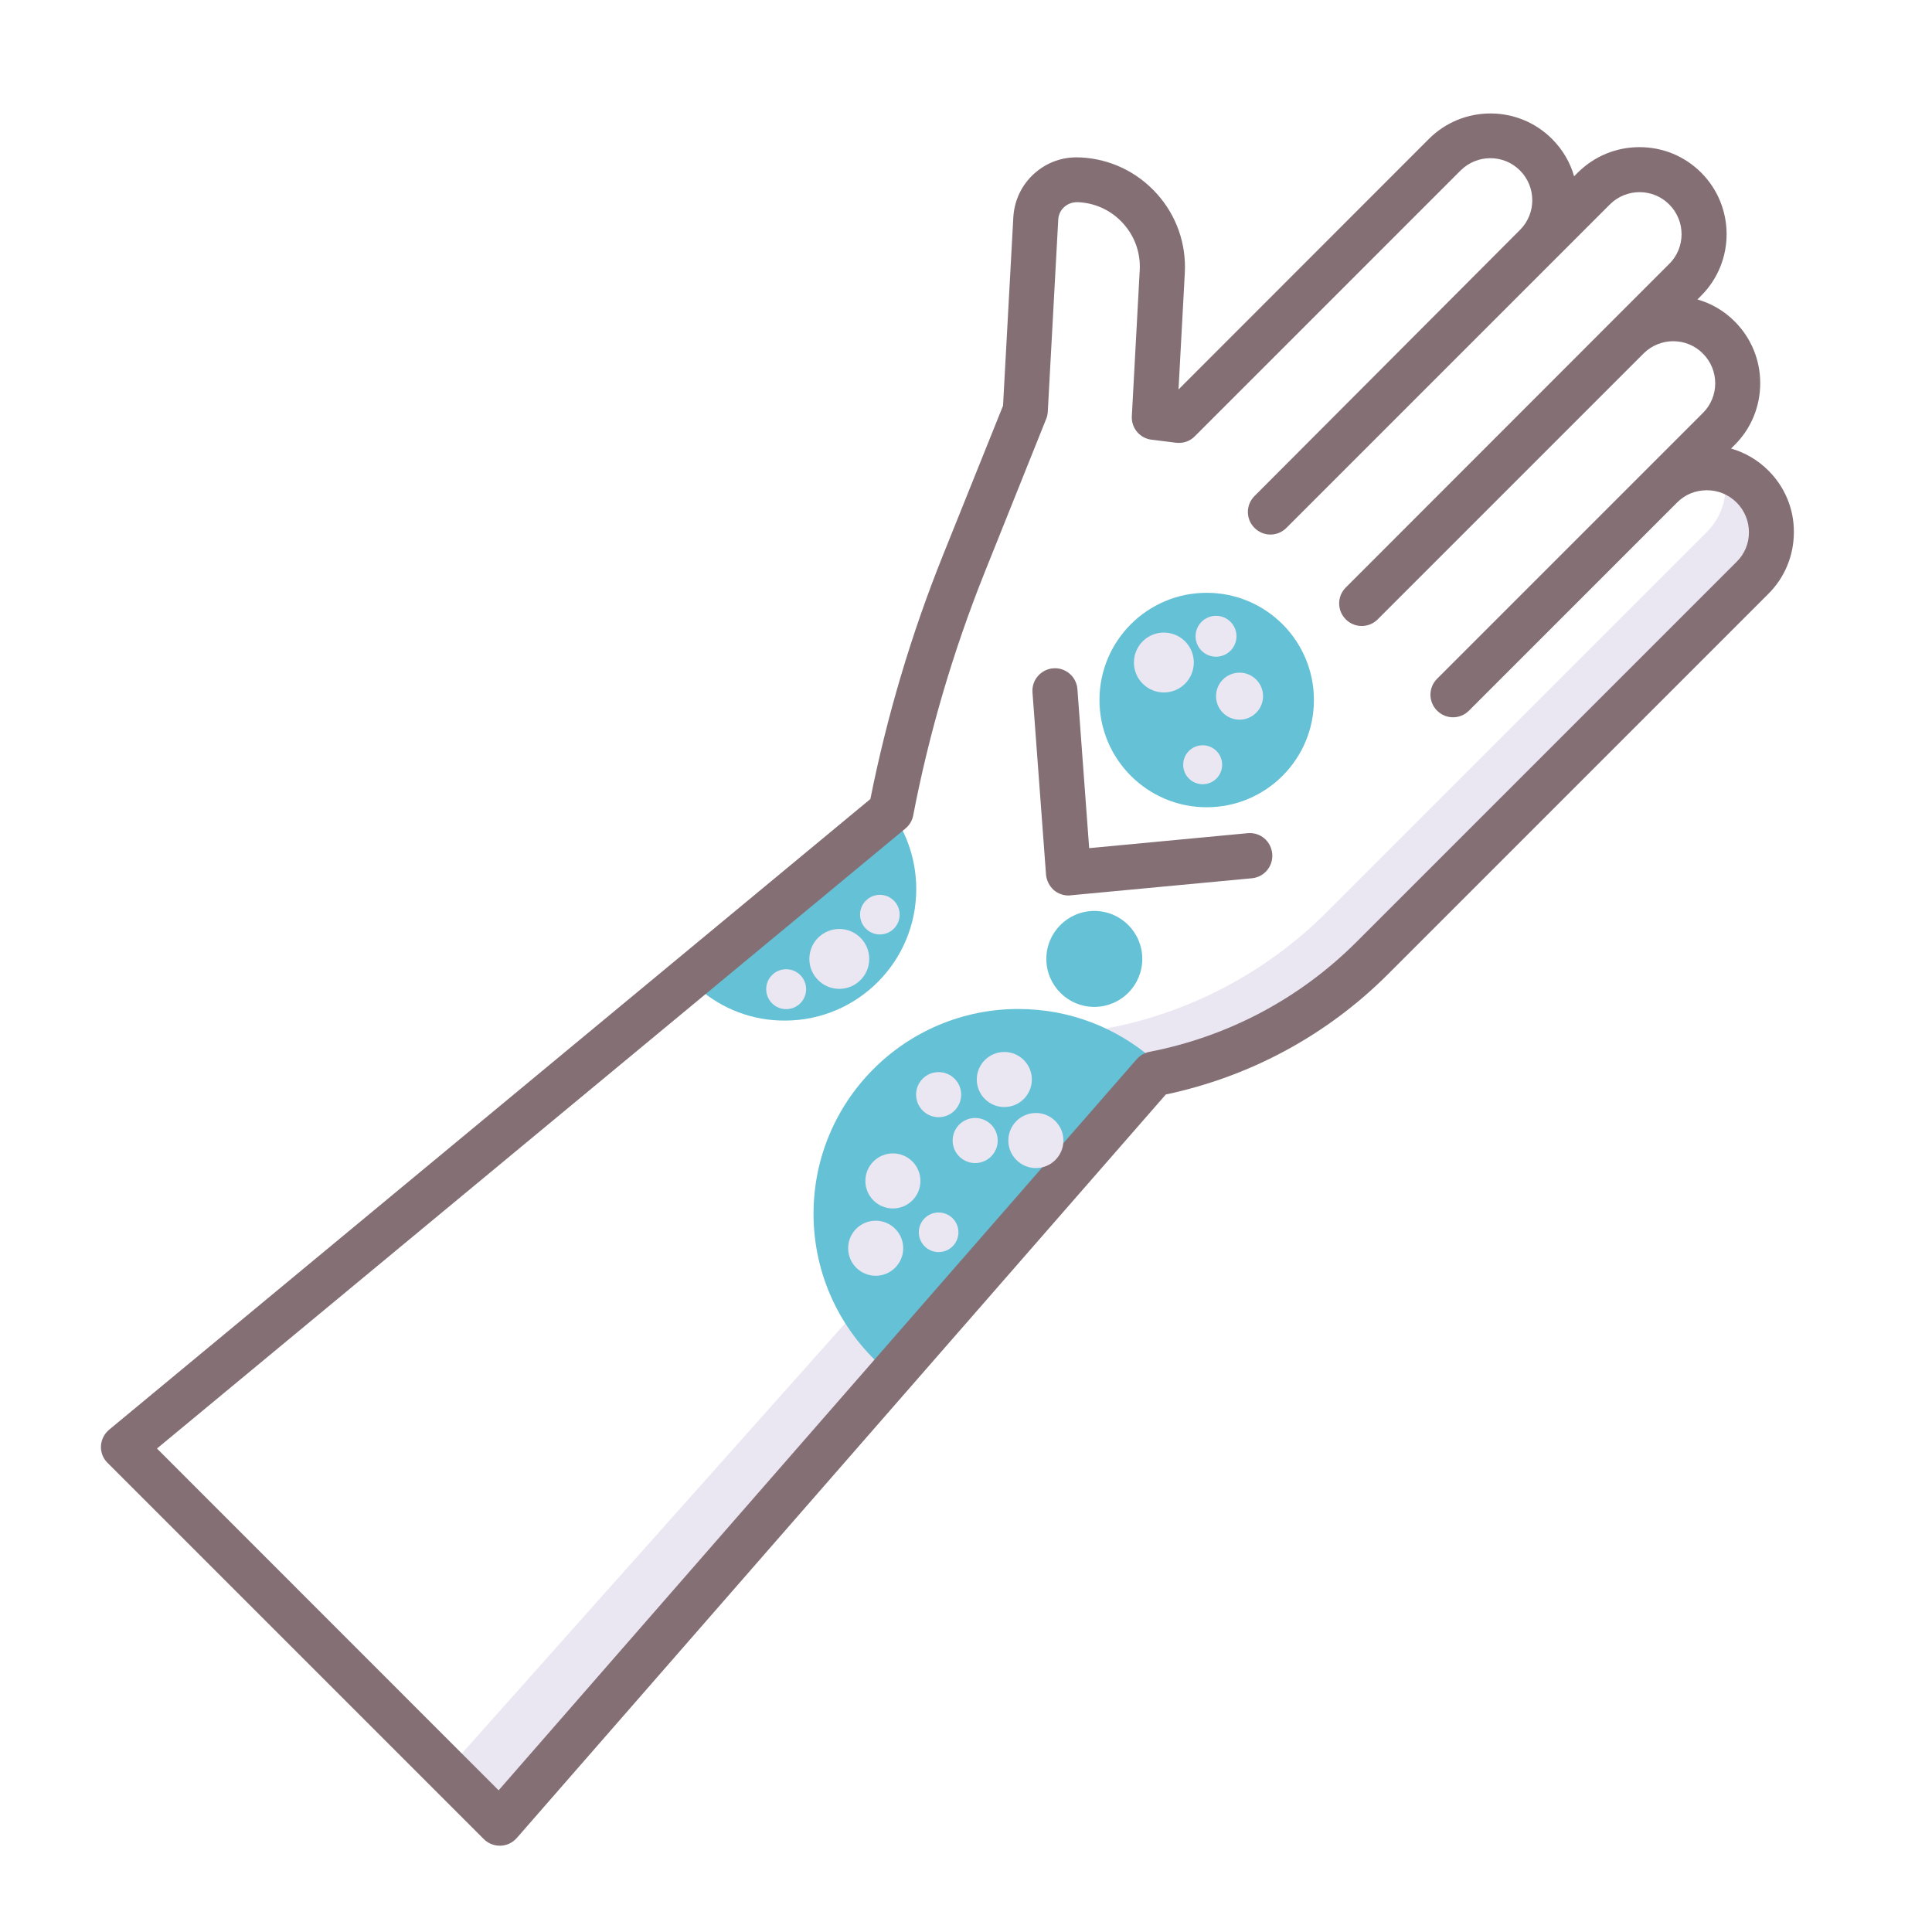
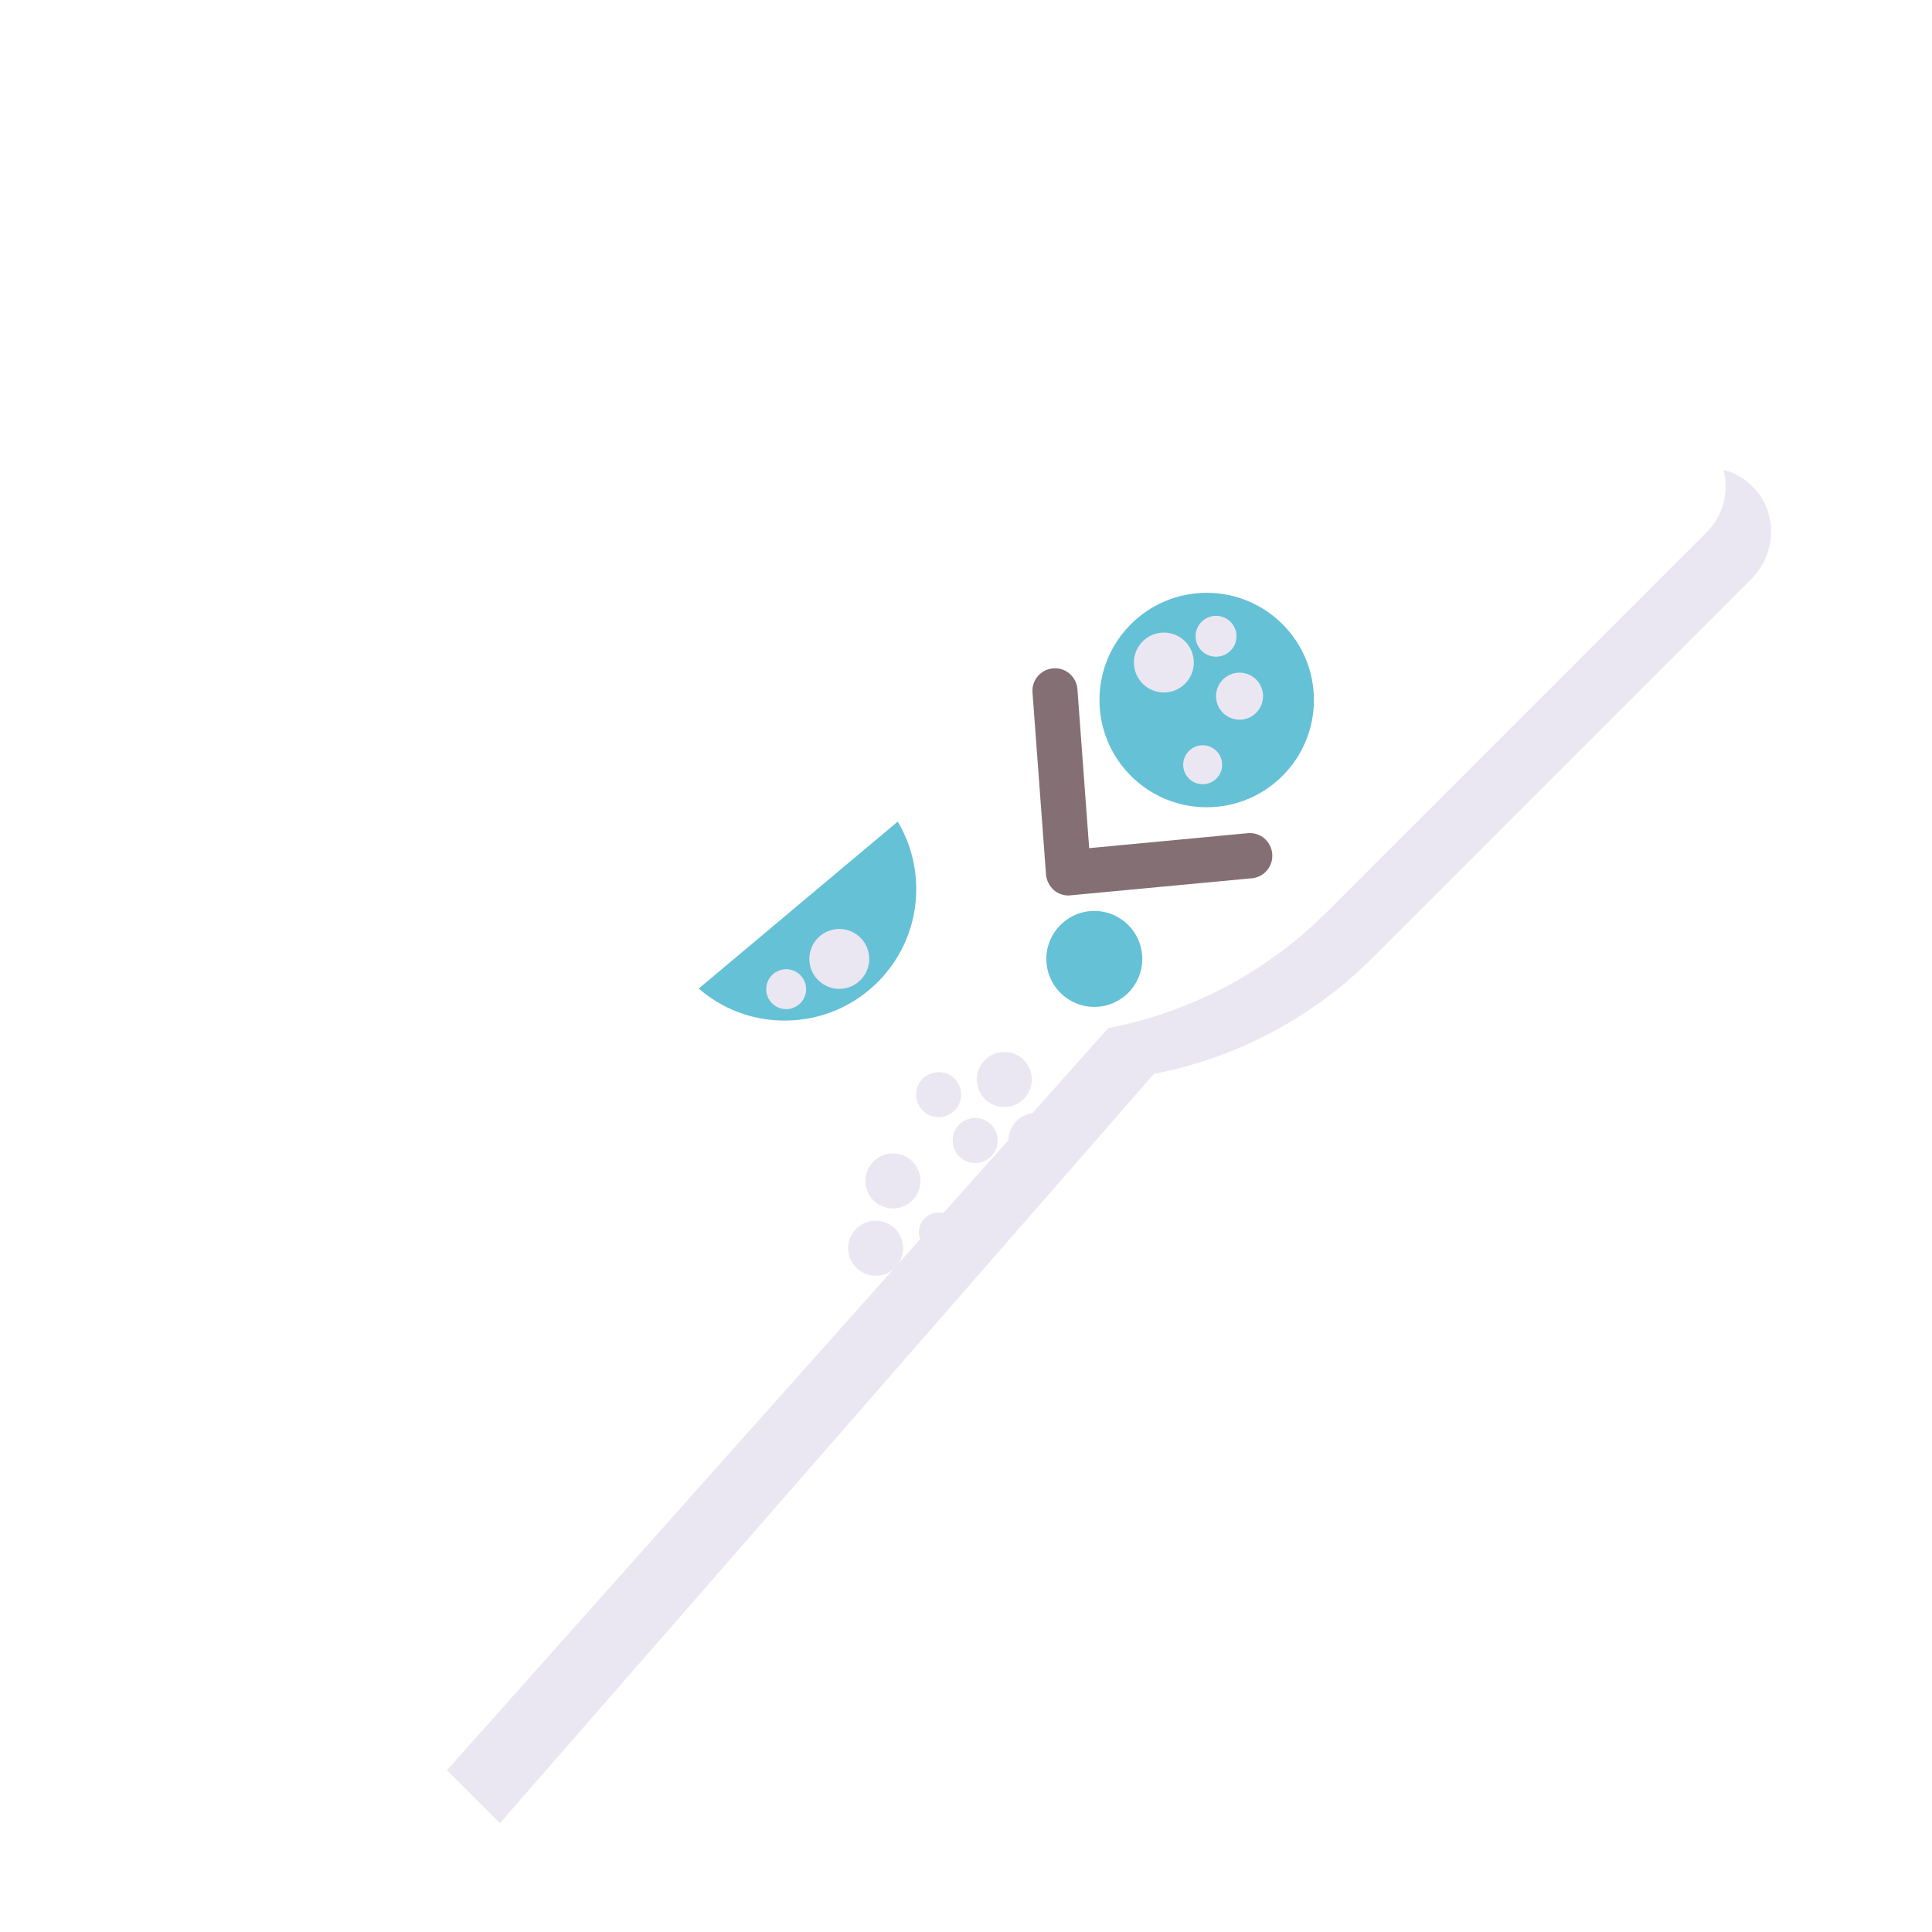
<svg xmlns="http://www.w3.org/2000/svg" version="1.1" id="Layer_1" x="0px" y="0px" viewBox="0 0 1200 1200" style="enable-background:new 0 0 1200 1200;" xml:space="preserve">
  <style type="text/css">
	.st0{fill:#EBE7F2;}
	.st1{fill:#65C1D6;}
	.st2{fill:#846F75;}
</style>
  <g>
    <path class="st0" d="M1091.9,306c-5.7-7.3-13.3-12.1-21.4-14.2c3.5,13.4,0.1,28.2-10.4,38.7l-236,236   c-37.1,37.1-84.4,62.2-135.8,72.1l0,0l-410.7,460.9l32.9,32.9L716.7,667h0c51.5-9.9,98.8-35,135.8-72.1l235.2-235.2   C1102.1,345.3,1104.5,322.1,1091.9,306z" />
-     <path class="st1" d="M632.5,626.7c-70.3,0-127.2,57-127.2,127.2c0,38.2,16.9,72.5,43.6,95.9L716.2,658   C693.8,638.5,664.6,626.7,632.5,626.7z" />
    <path class="st1" d="M488,633.9c45.1-0.3,81.4-37.1,81.1-82.2c-0.1-15.1-4.3-29.3-11.5-41.4L434,614   C448.5,626.6,467.3,634.1,488,633.9z" />
    <g>
-       <path class="st2" d="M1098.4,292.3c-6.6-6.6-14.5-11.2-23.2-13.7l2.3-2.3c10.2-10.2,15.8-23.8,15.8-38.3c0-14.5-5.6-28-15.8-38.3    c-6.7-6.7-14.7-11.3-23.2-13.7l2.3-2.3c21.1-21.1,21.1-55.4,0-76.5c-10.2-10.2-23.8-15.8-38.3-15.8c-14.5,0-28,5.6-38.3,15.8    l-2.3,2.3c-2.4-8.5-7-16.5-13.7-23.2c-21.1-21.1-55.4-21.1-76.5,0L732,241.9l3.9-72.3c1-18.2-5.2-35.7-17.3-49.2    c-12.2-13.6-28.9-21.6-47.1-22.6l-0.7,0c-10.5-0.6-20.6,3-28.4,10c-7.8,7-12.4,16.7-13,27.1l-6.4,117.1l-37.4,93.1    c-19.6,48.8-34.7,99.7-45,151.2L67.8,888c-3,2.5-4.9,6.2-5.1,10.1c-0.2,3.9,1.3,7.8,4.1,10.5l233.7,233.7c2.6,2.6,6.2,4.1,9.9,4.1    c0.2,0,0.3,0,0.5,0c3.9-0.1,7.5-1.9,10.1-4.8l403.1-461.8c52.5-11.1,100.3-36.9,138.3-75l236-236c10.2-10.2,15.8-23.8,15.8-38.3    C1114.3,316.1,1108.6,302.5,1098.4,292.3z M1078.6,349l-236,236c-35.2,35.2-79.7,58.8-128.6,68.3c-3.1,0.6-5.8,2.2-7.9,4.5    L309.7,1112L97.5,899.7l464.9-385.1c2.5-2.1,4.2-4.9,4.8-8.1c9.9-51.5,24.9-102.3,44.4-151l38.2-95.3c0.6-1.4,0.9-2.9,1-4.5    l6.5-119.4c0.2-3,1.5-5.8,3.8-7.8c2.3-2,5.2-3,8.2-2.9l0.7,0c10.7,0.6,20.6,5.3,27.7,13.3c7.2,8,10.8,18.3,10.2,29l-4.9,90.6    c-0.4,7.3,4.9,13.7,12.2,14.6l15.3,1.9c4.3,0.5,8.6-0.9,11.6-4l165.1-165.1c10.2-10.2,26.8-10.2,36.9,0    c10.1,10.1,10.2,26.6,0.1,36.8L779.2,308.1c-5.5,5.5-5.5,14.3,0,19.8c5.5,5.5,14.3,5.5,19.8,0l165.1-165.1c0,0,0.1-0.1,0.1-0.1    l35.7-35.7c10.2-10.2,26.8-10.2,36.9,0c10.2,10.2,10.2,26.8,0,36.9l-35.7,35.7c0,0-0.1,0.1-0.1,0.1L835.9,364.9    c-5.5,5.5-5.5,14.3,0,19.8c5.5,5.5,14.3,5.5,19.8,0l165.2-165.2c10.2-10.1,26.7-10.1,36.8,0.1c10.2,10.2,10.2,26.8,0,36.9    l-35.7,35.7c0,0-0.1,0.1-0.1,0.1L892.6,421.6c-5.5,5.5-5.5,14.3,0,19.8c5.5,5.5,14.3,5.5,19.8,0L1041.8,312    c4.9-4.9,11.4-7.5,18.4-7.5c7,0,13.5,2.7,18.5,7.7c4.9,4.9,7.6,11.5,7.6,18.5C1086.3,337.5,1083.6,344.1,1078.6,349z" />
-       <path class="st2" d="M775,517.5l-98.5,9.3l-7.3-98.8c-0.6-7.7-7.3-13.5-15-12.9c-7.7,0.6-13.5,7.3-12.9,15l8.4,113.1    c0.3,3.7,2.1,7.2,4.9,9.7c2.5,2.1,5.7,3.3,9,3.3c0.4,0,0.9,0,1.3-0.1l112.7-10.6c7.7-0.7,13.3-7.6,12.6-15.2    C789.5,522.4,782.7,516.8,775,517.5z" />
+       <path class="st2" d="M775,517.5l-98.5,9.3l-7.3-98.8c-0.6-7.7-7.3-13.5-15-12.9c-7.7,0.6-13.5,7.3-12.9,15l8.4,113.1    c0.3,3.7,2.1,7.2,4.9,9.7c2.5,2.1,5.7,3.3,9,3.3c0.4,0,0.9,0,1.3-0.1l112.7-10.6c7.7-0.7,13.3-7.6,12.6-15.2    C789.5,522.4,782.7,516.8,775,517.5" />
    </g>
    <circle class="st1" cx="749.5" cy="434.8" r="66.6" />
    <circle class="st1" cx="679.7" cy="595.6" r="29.8" />
    <circle class="st0" cx="583" cy="679.9" r="14" />
    <circle class="st0" cx="623.8" cy="670.5" r="17.1" />
    <circle class="st0" cx="554.6" cy="733.5" r="17.1" />
    <circle class="st0" cx="643.4" cy="708.4" r="17.1" />
    <circle class="st0" cx="543.9" cy="775.3" r="17.1" />
-     <circle class="st0" cx="546.5" cy="568.1" r="12.3" />
    <circle class="st0" cx="583" cy="765.4" r="12.3" />
    <circle class="st0" cx="488.3" cy="614.4" r="12.4" />
    <circle class="st0" cx="521.3" cy="595.6" r="18.6" />
    <circle class="st0" cx="755.3" cy="395.2" r="12.7" />
    <circle class="st0" cx="722.9" cy="411.5" r="18.6" />
    <circle class="st0" cx="769.9" cy="432.4" r="14.6" />
    <circle class="st0" cx="747" cy="475" r="12.1" />
    <circle class="st0" cx="605.7" cy="708.4" r="14" />
  </g>
</svg>